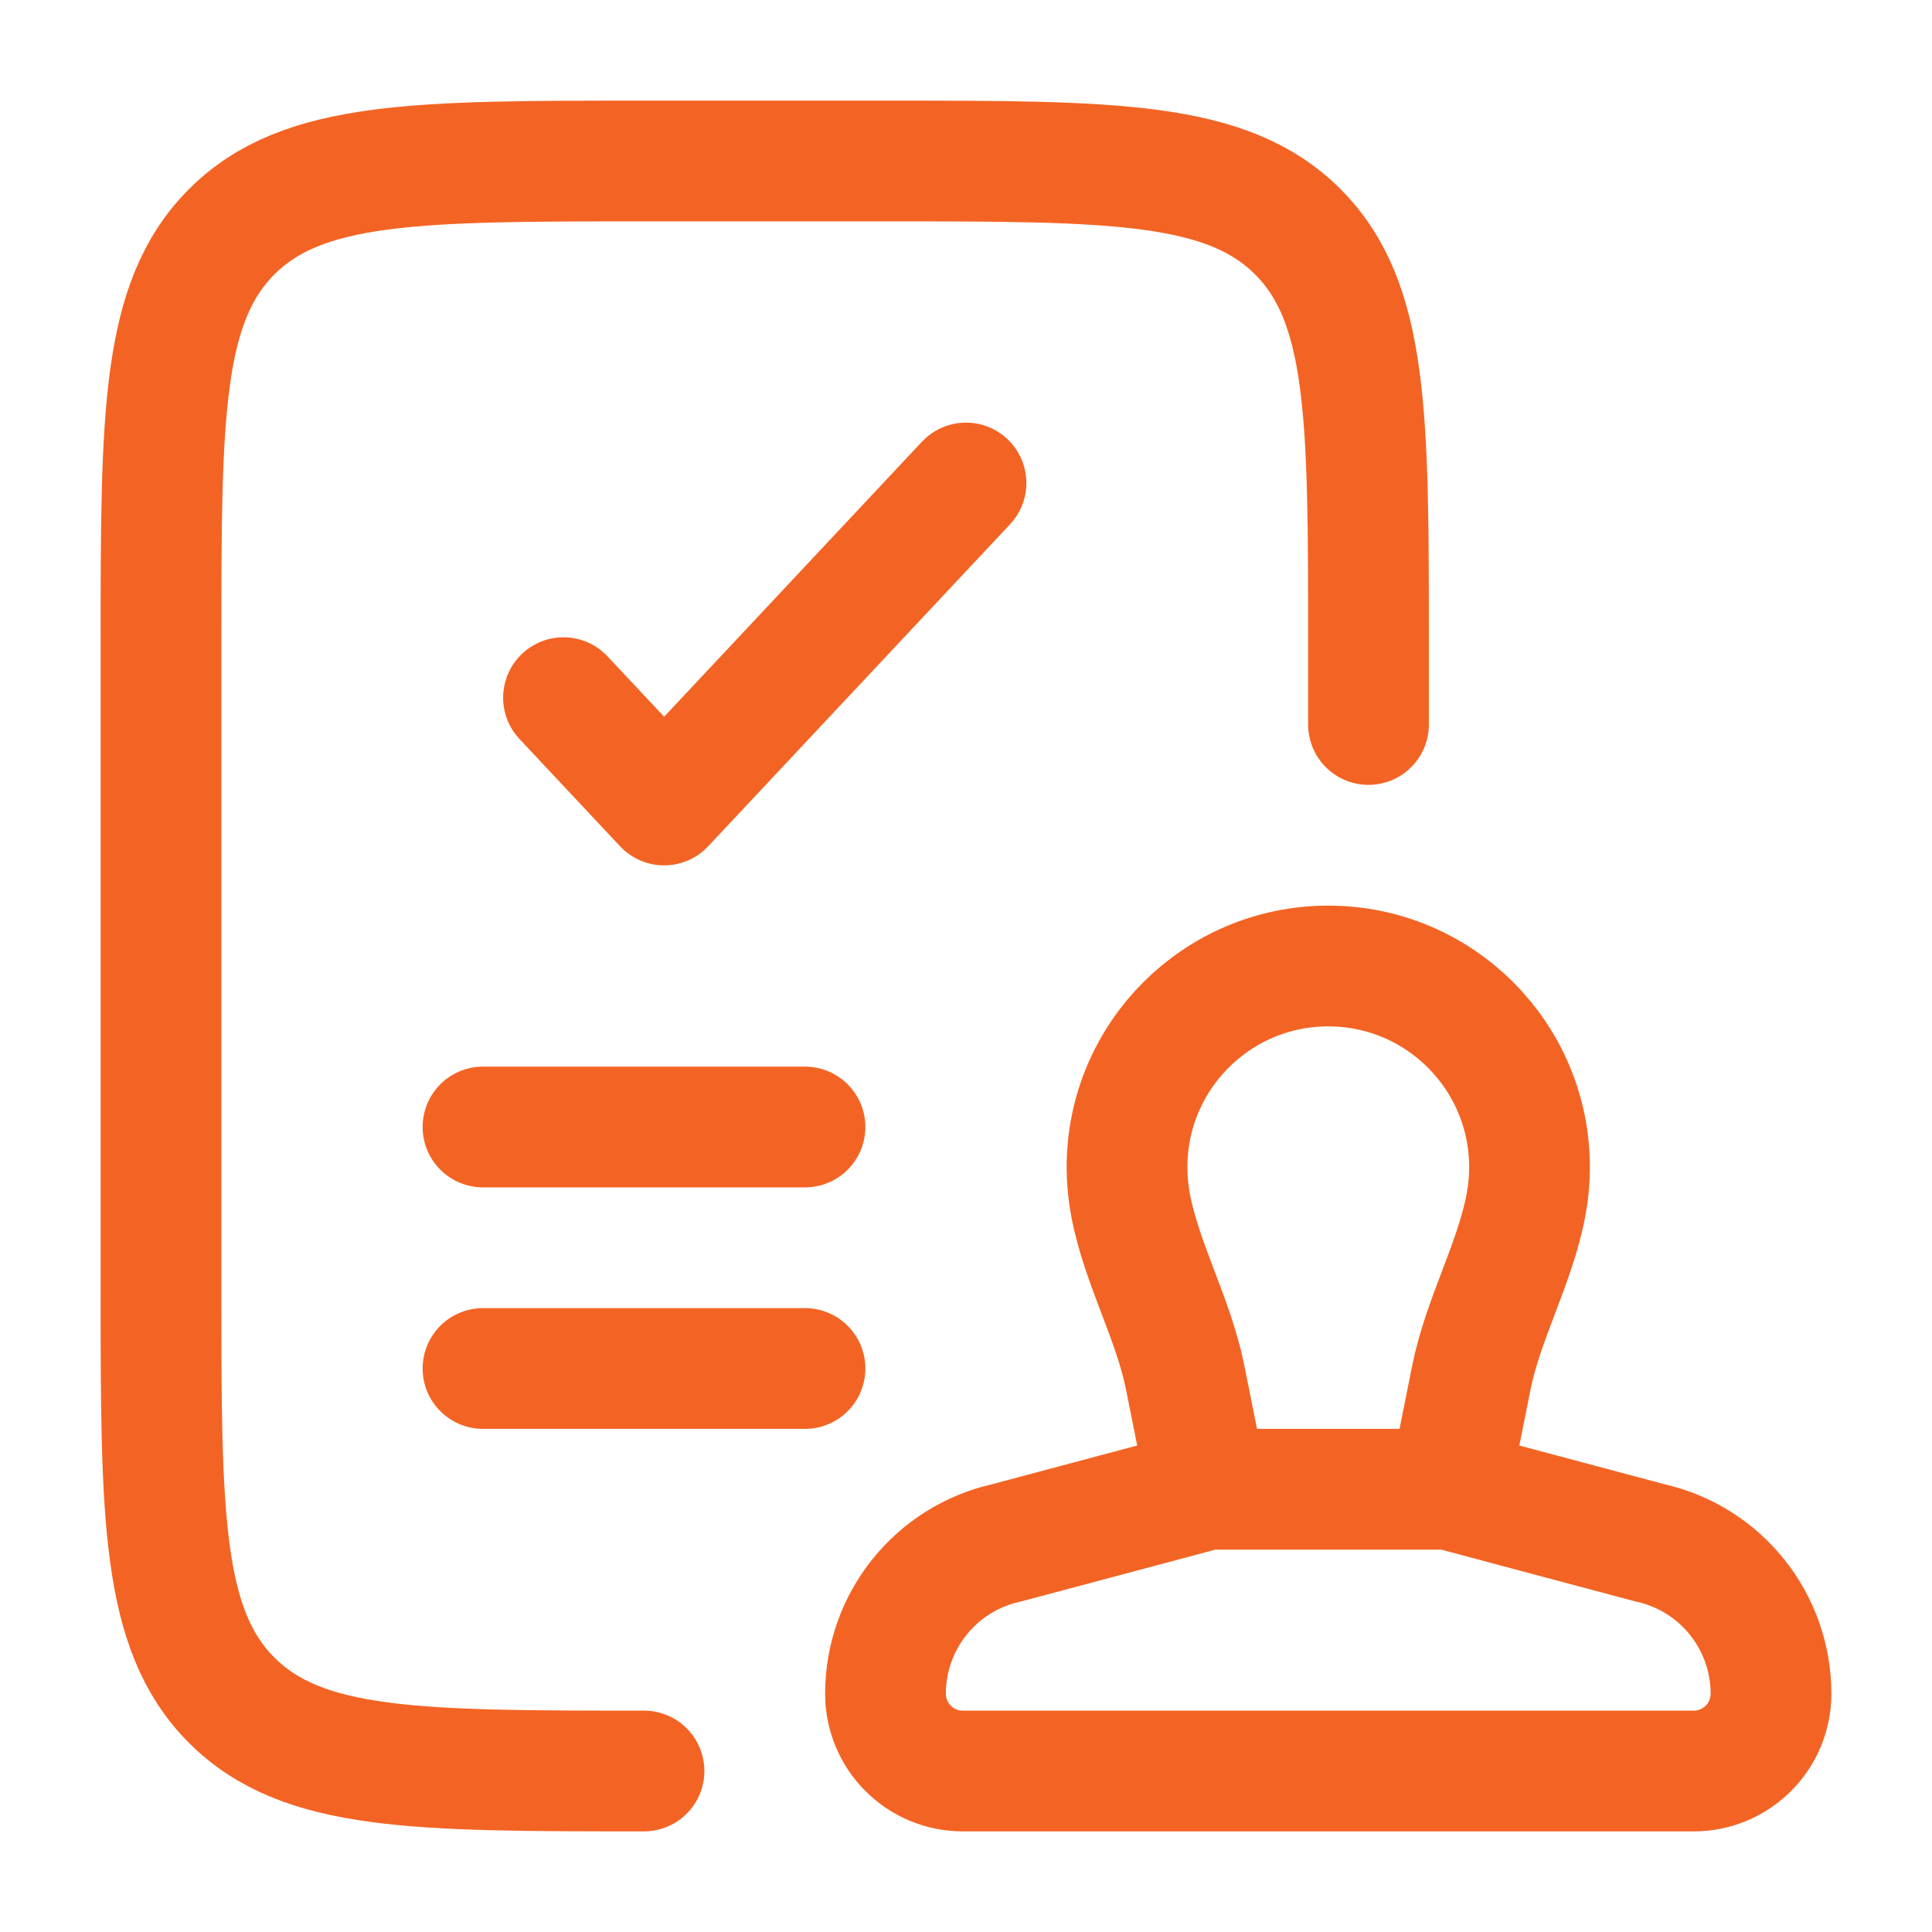
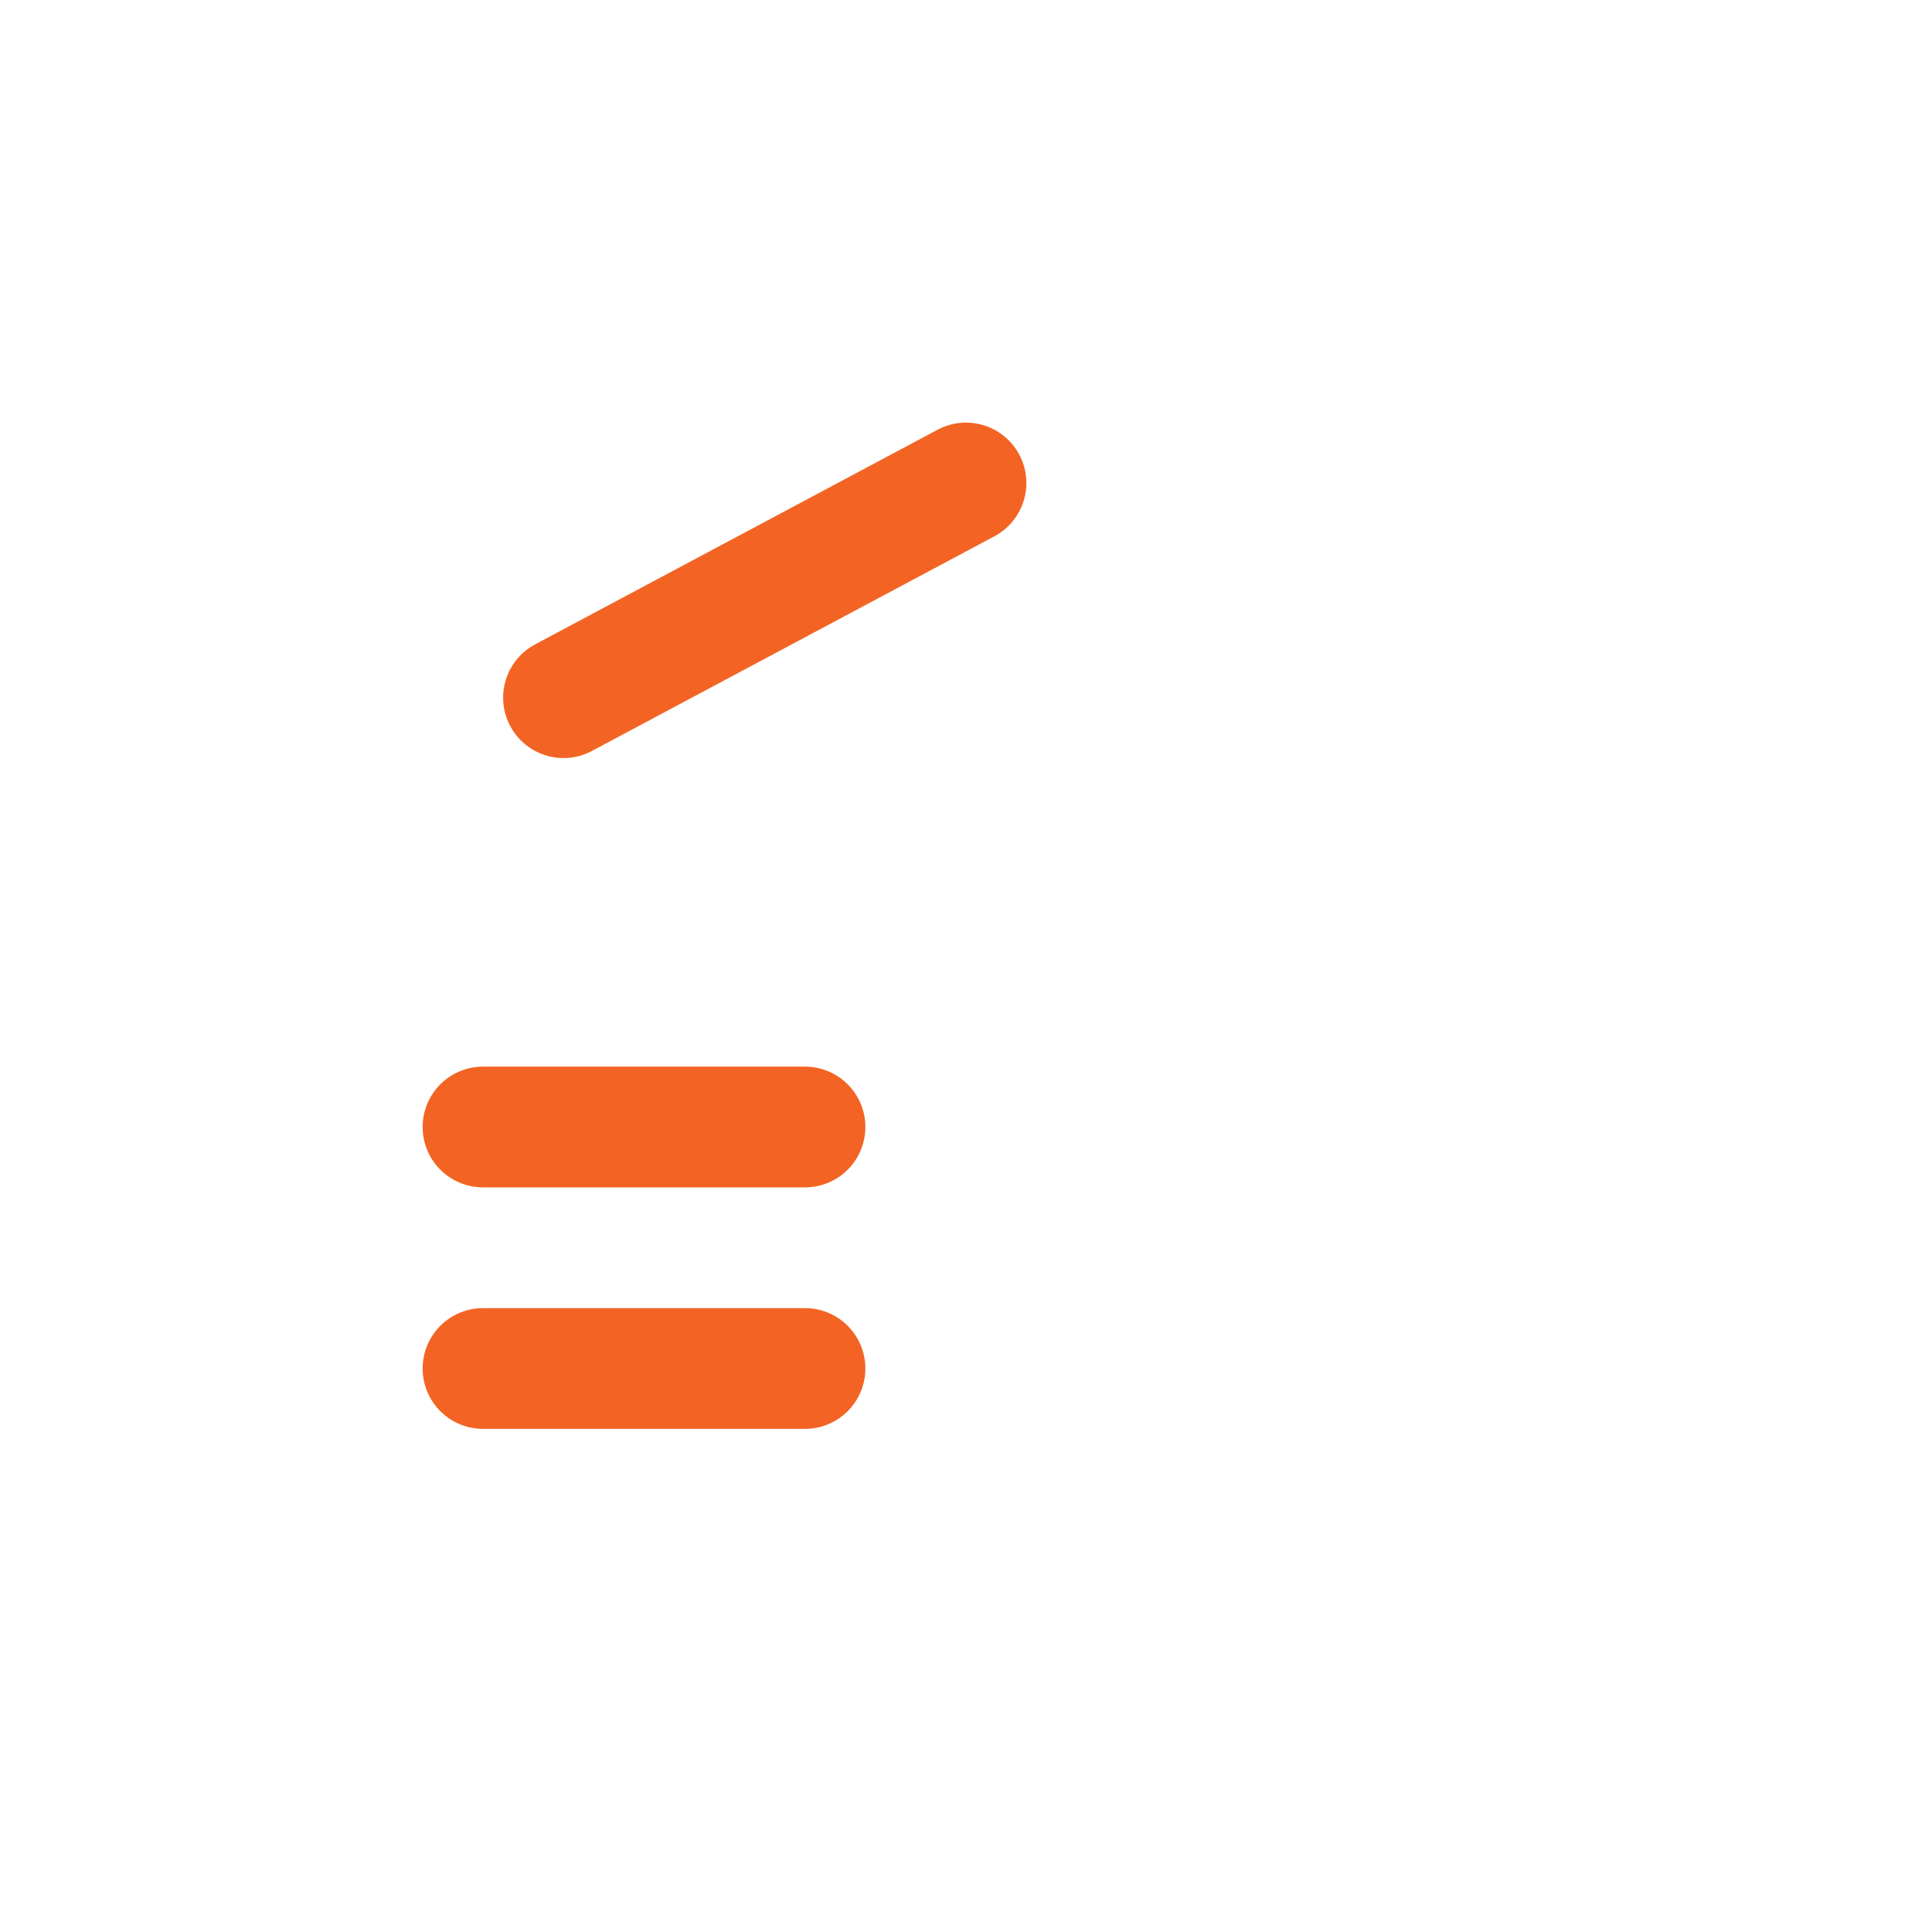
<svg xmlns="http://www.w3.org/2000/svg" width="168" height="168" viewBox="0 0 168 168" fill="none">
-   <path d="M126.002 129.5L127.944 119.797C128.971 114.664 131.715 109.934 132.693 104.792C132.896 103.726 133.002 102.626 133.002 101.5C133.002 91.835 125.167 84 115.502 84C105.837 84 98.002 91.835 98.002 101.5C98.002 102.626 98.109 103.726 98.311 104.792C99.29 109.934 102.034 114.664 103.061 119.797L105.002 129.5M126.002 129.5H105.002M126.002 129.5L143.476 134.161C149.625 135.528 154 140.981 154 147.281C154 150.991 150.991 154 147.281 154H143.476H87.5H83.719C80.009 154 77 150.991 77 147.281C77 140.981 81.375 135.528 87.524 134.161L105.002 129.5" stroke="#F36424" stroke-width="10.5" />
-   <path d="M119 63V56C119 36.201 119 26.302 112.849 20.151C106.698 14 96.799 14 77 14H56C36.201 14 26.302 14 20.151 20.151C14 26.302 14 36.201 14 56V112C14 131.799 14 141.698 20.151 147.849C26.302 154 36.201 154 56 154" stroke="#F36424" stroke-width="10.5" stroke-linecap="round" />
-   <path d="M49 60.667L57.75 70L84 42" stroke="#F36424" stroke-width="10.5" stroke-linecap="round" stroke-linejoin="round" />
+   <path d="M49 60.667L84 42" stroke="#F36424" stroke-width="10.5" stroke-linecap="round" stroke-linejoin="round" />
  <path d="M42 98H70" stroke="#F36424" stroke-width="10.5" stroke-linecap="round" />
  <path d="M42 119H70" stroke="#F36424" stroke-width="10.5" stroke-linecap="round" />
</svg>